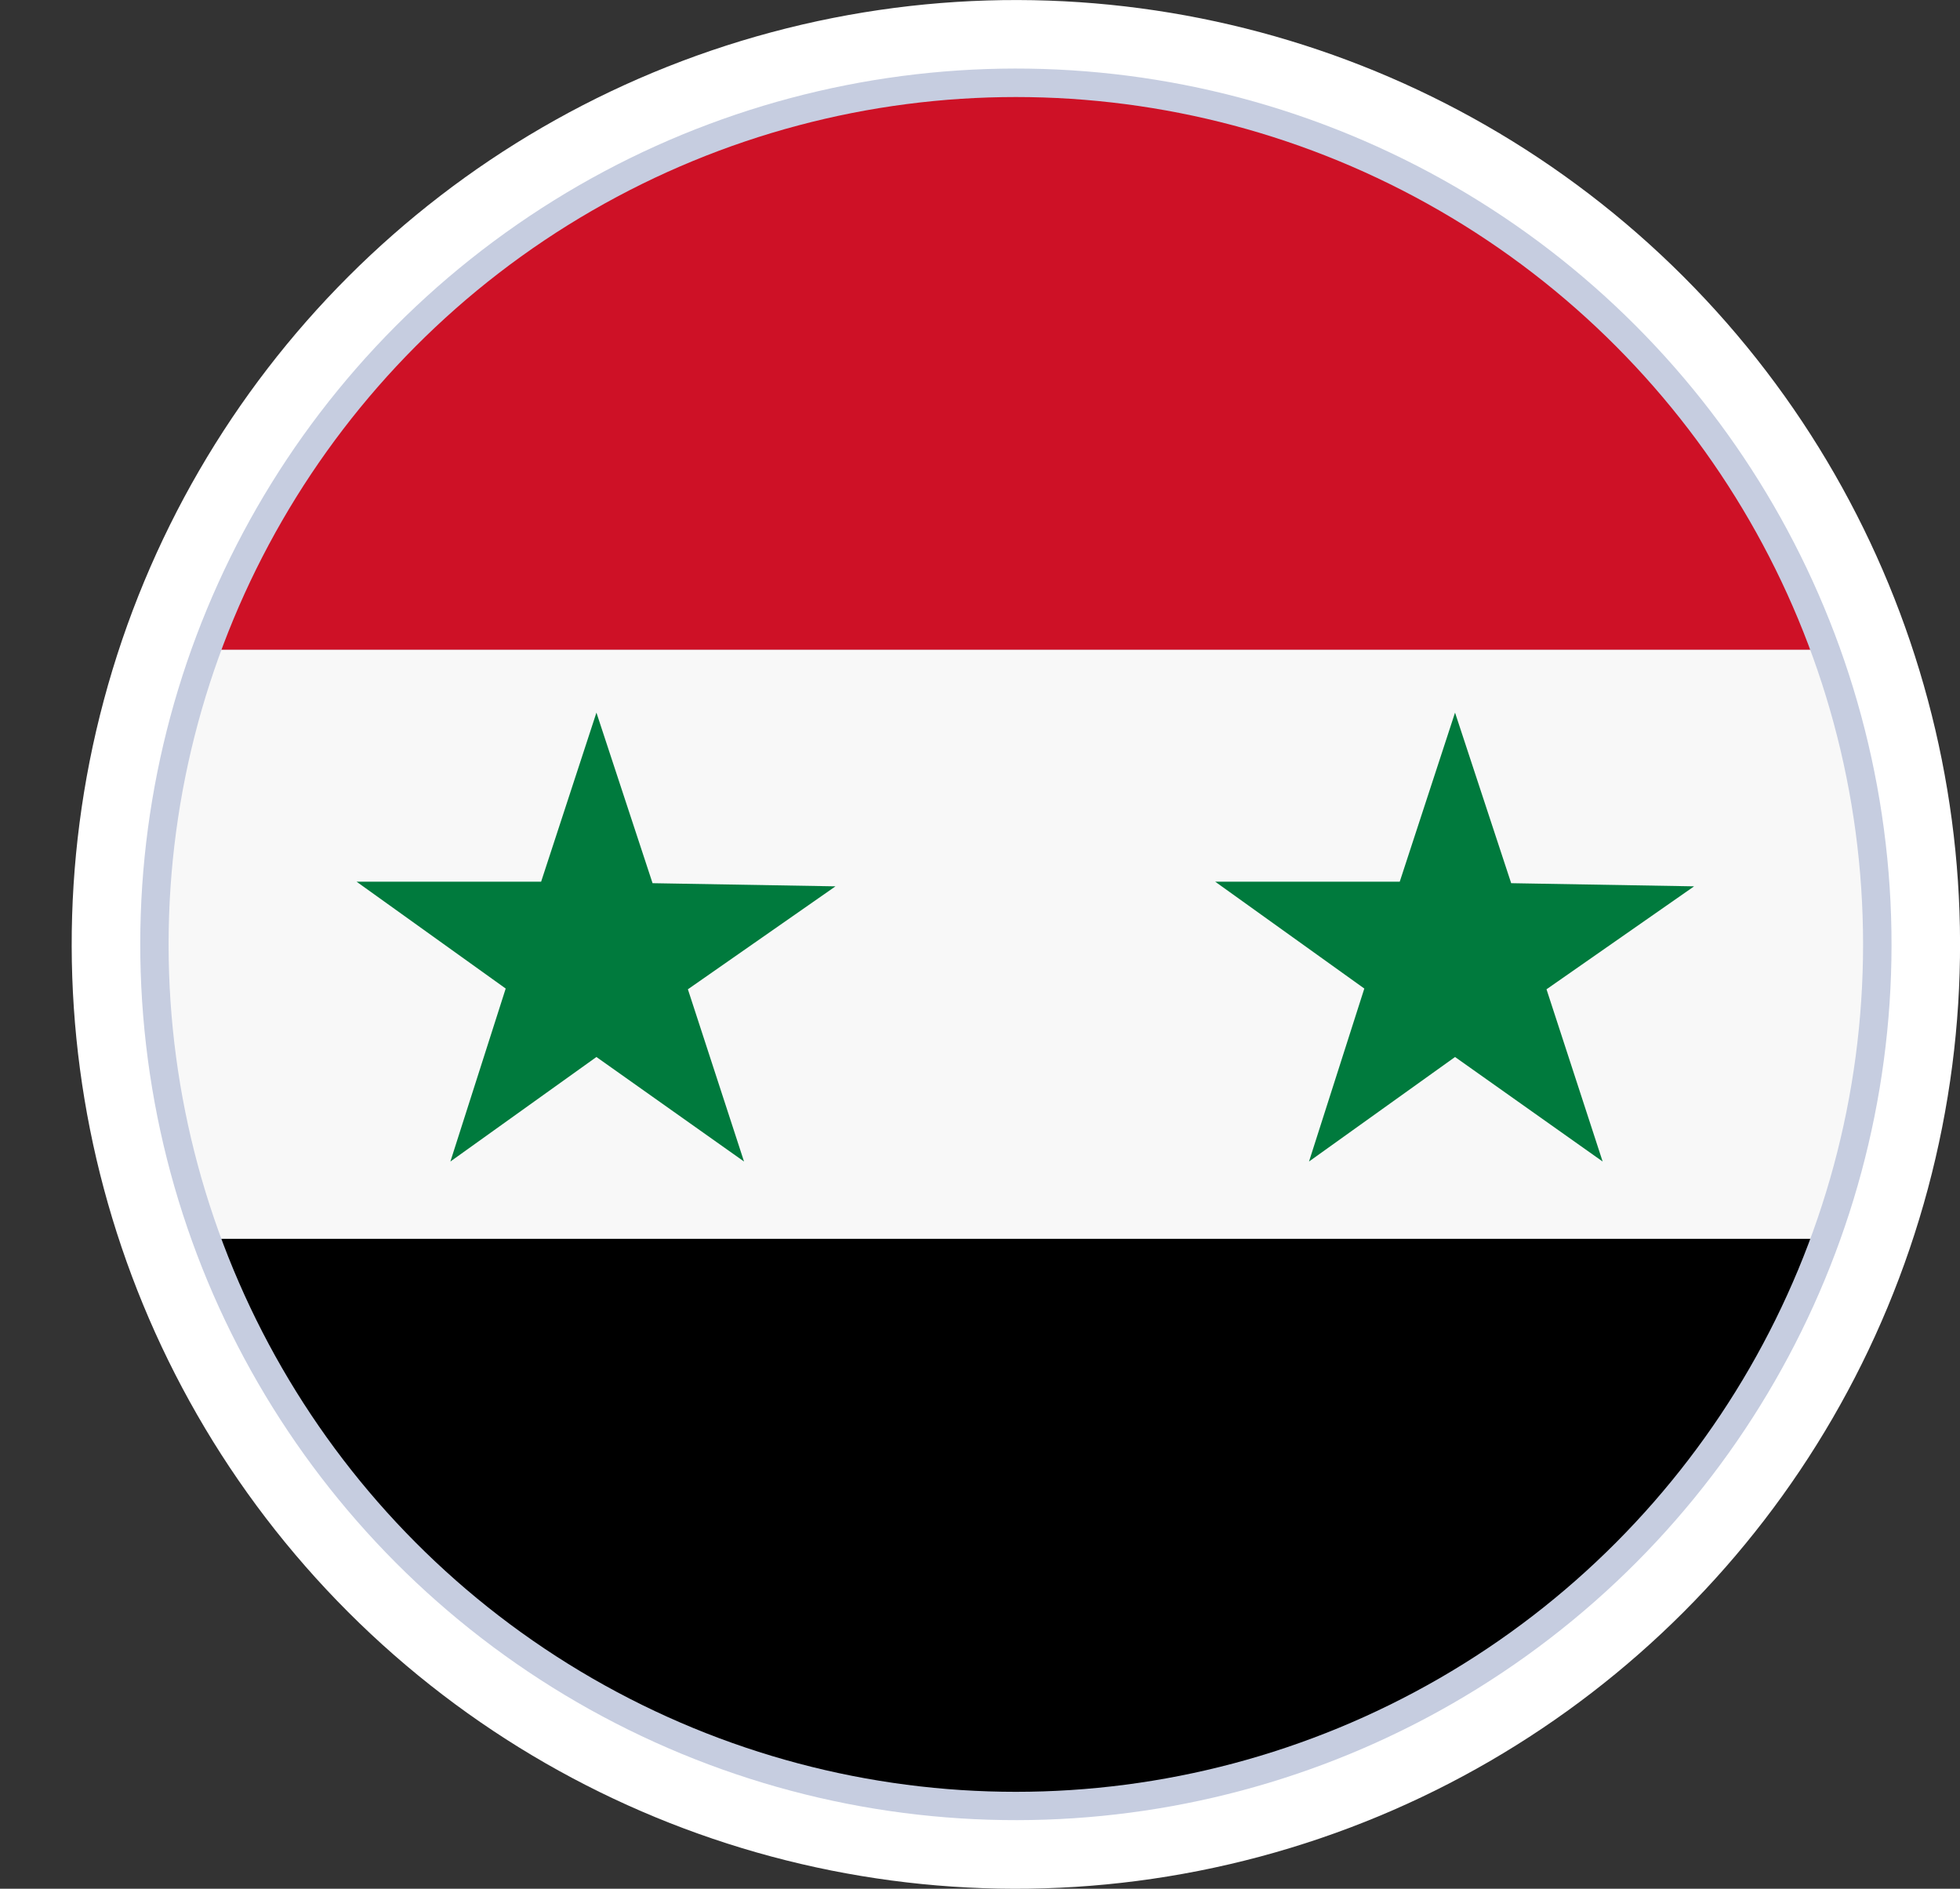
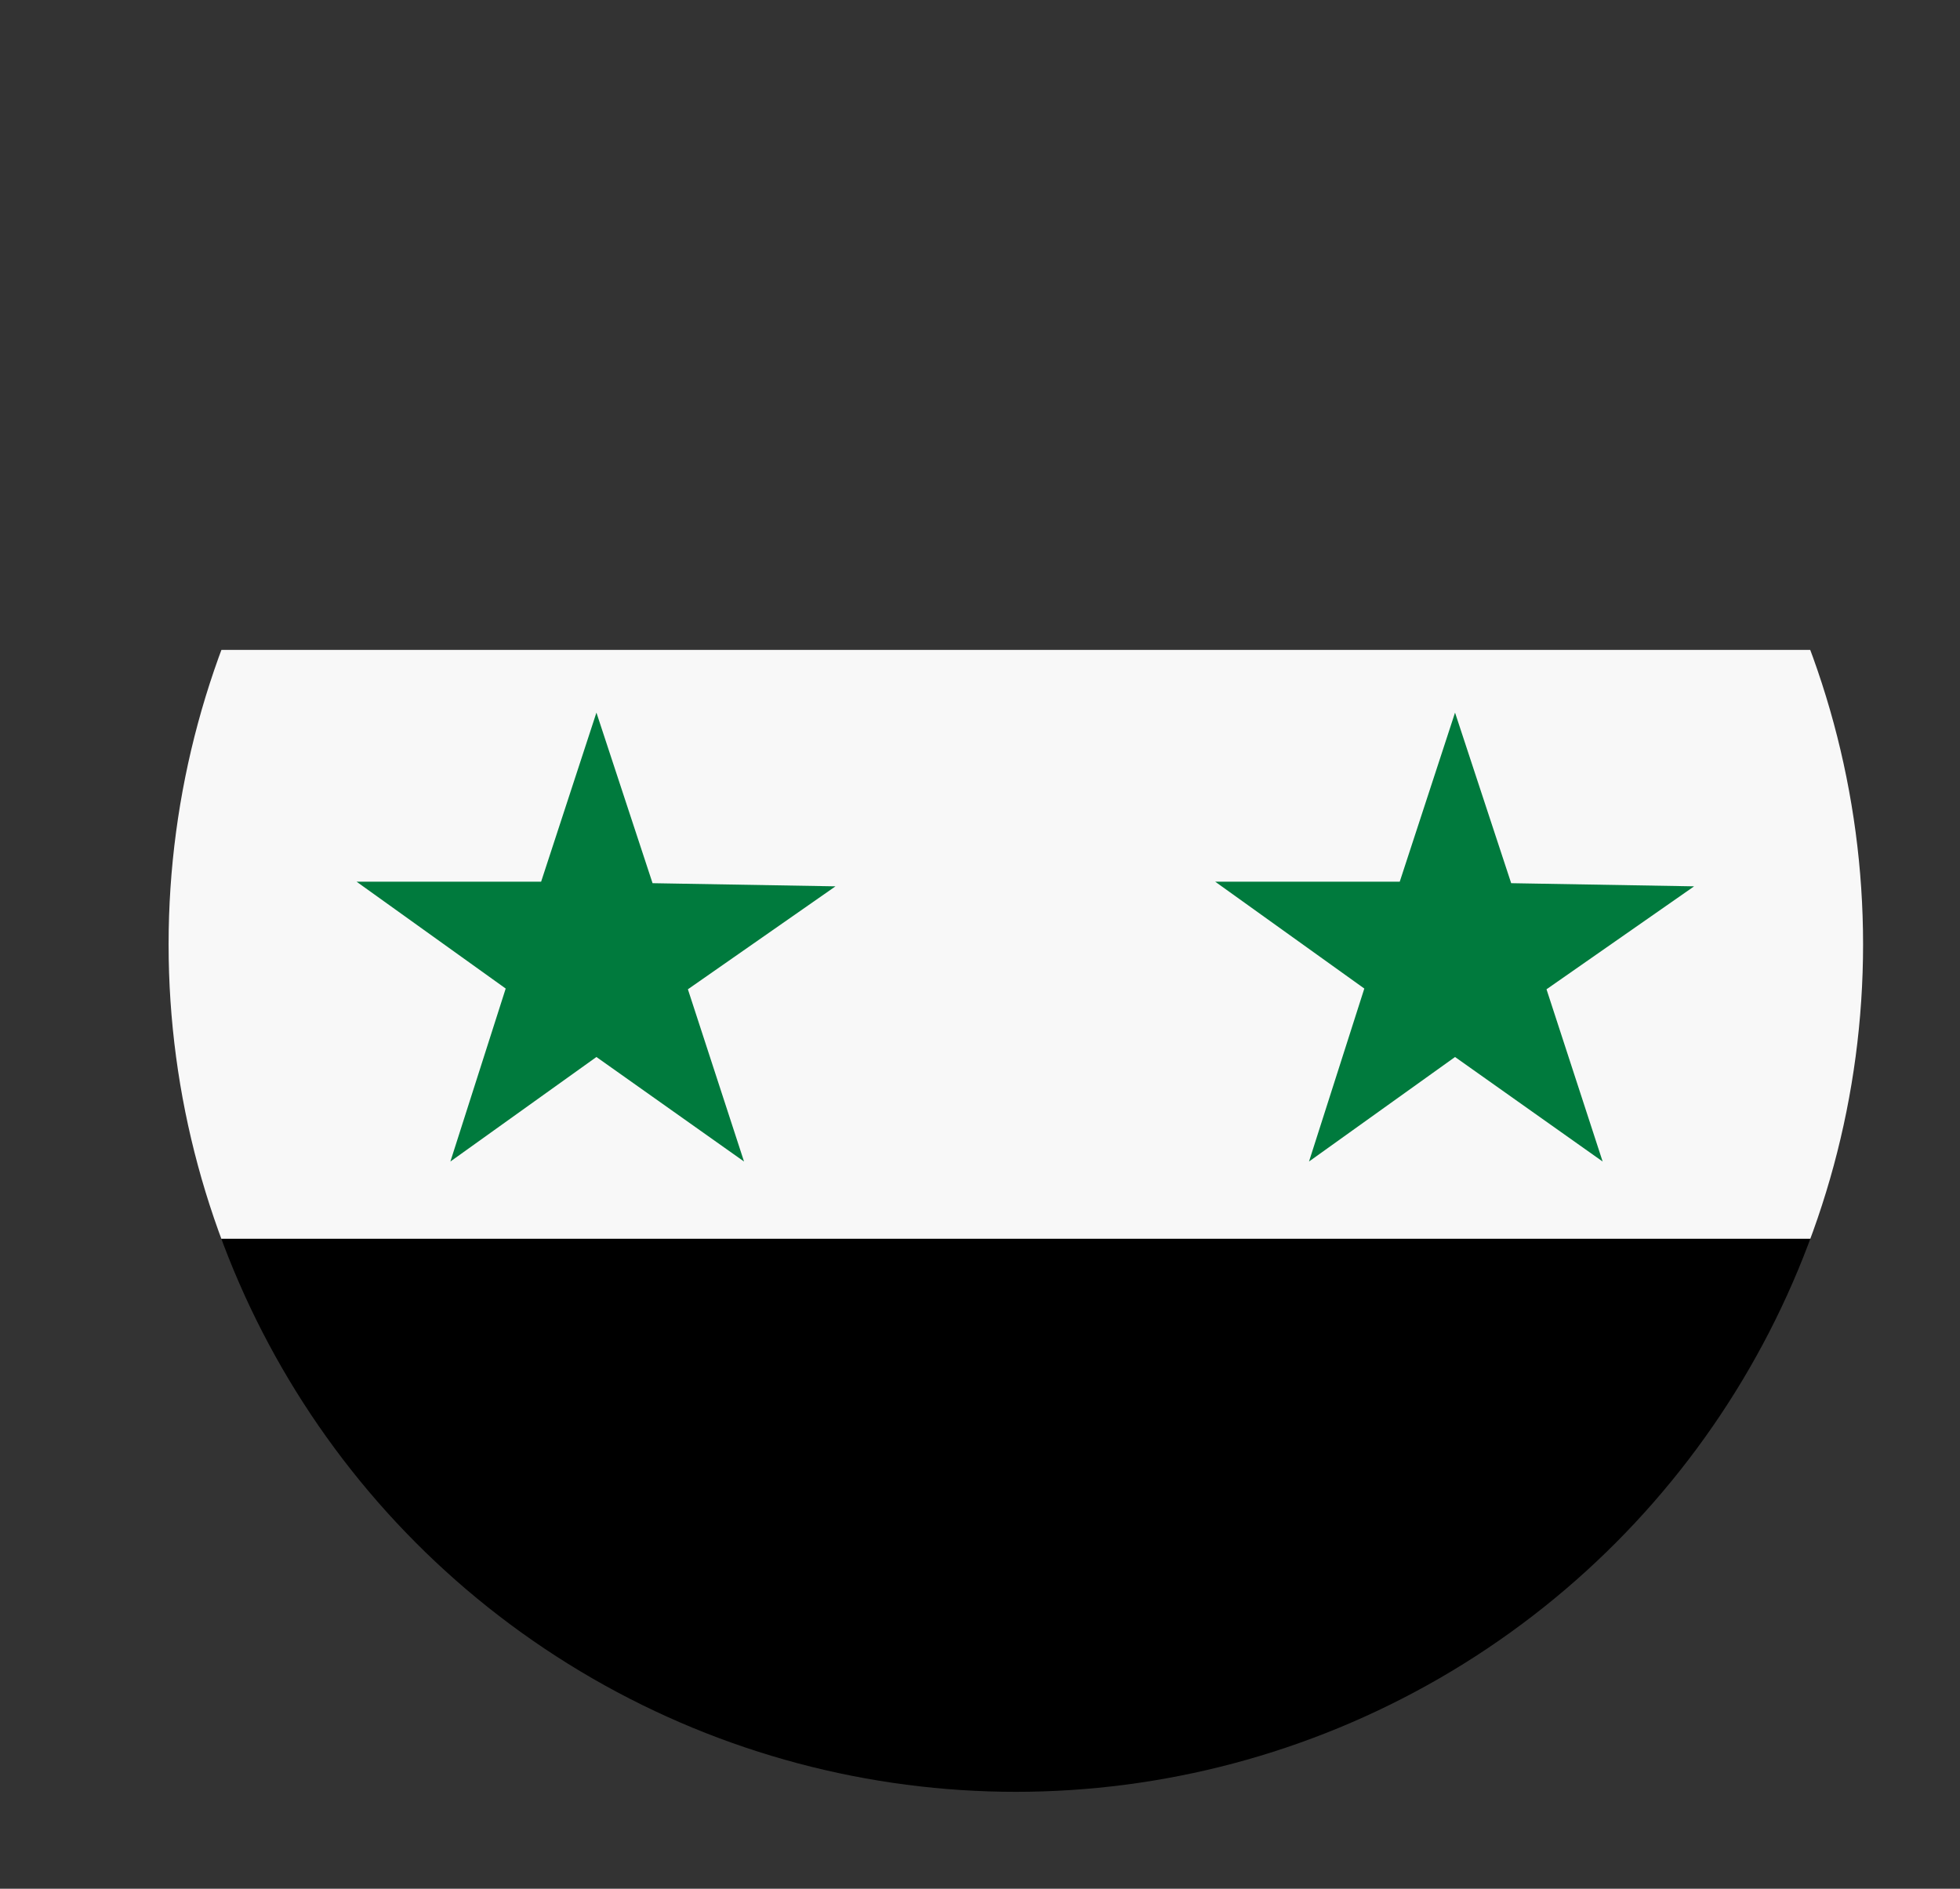
<svg xmlns="http://www.w3.org/2000/svg" id="Livello_2" data-name="Livello 2" viewBox="0 0 211.93 204.19">
  <rect x="0" y="0" width="211.93" height="204.19" fill="#333333" stroke="none" />
  <defs>
    <style>
      .cls-1 {
        fill: none;
      }

      .cls-2 {
        fill: #007a3d;
      }

      .cls-3 {
        clip-path: url(#clippath-1);
      }

      .cls-4 {
        fill: #fff;
      }

      .cls-5 {
        fill: #c6cde0;
      }

      .cls-6 {
        fill: #ce1126;
      }

      .cls-7 {
        fill: #f8f8f8;
      }
    </style>
    <clipPath id="clippath-1">
      <circle class="cls-1" cx="109.84" cy="102.1" r="91.61" />
    </clipPath>
  </defs>
  <g id="_ÎÓÈ_1" data-name="—ÎÓÈ_1">
    <g>
      <g>
        <g>
-           <circle class="cls-4" cx="109.84" cy="102.1" r="102.09" transform="translate(-40.02 107.57) rotate(-45)" />
-           <circle class="cls-5" cx="109.84" cy="102.1" r="94.68" transform="translate(-28.47 160.04) rotate(-65.64)" />
-         </g>
+           </g>
        <g class="cls-3">
-           <rect class="cls-6" y="6.58" width="206.94" height="63.67" />
          <rect class="cls-7" y="70.26" width="206.94" height="63.67" />
          <rect y="133.93" width="206.94" height="63.67" />
        </g>
      </g>
      <polygon class="cls-2" points="64.49 77.04 58.51 95.32 38.56 95.32 54.68 106.87 48.7 125.57 64.49 114.27 80.45 125.57 74.38 106.95 90.34 95.82 70.56 95.48 64.49 77.04" />
      <polygon class="cls-2" points="157.33 77.04 151.35 95.32 131.4 95.32 147.52 106.87 141.54 125.57 157.33 114.27 173.29 125.57 167.22 106.95 183.18 95.82 163.4 95.48 157.33 77.04" />
    </g>
  </g>
</svg>